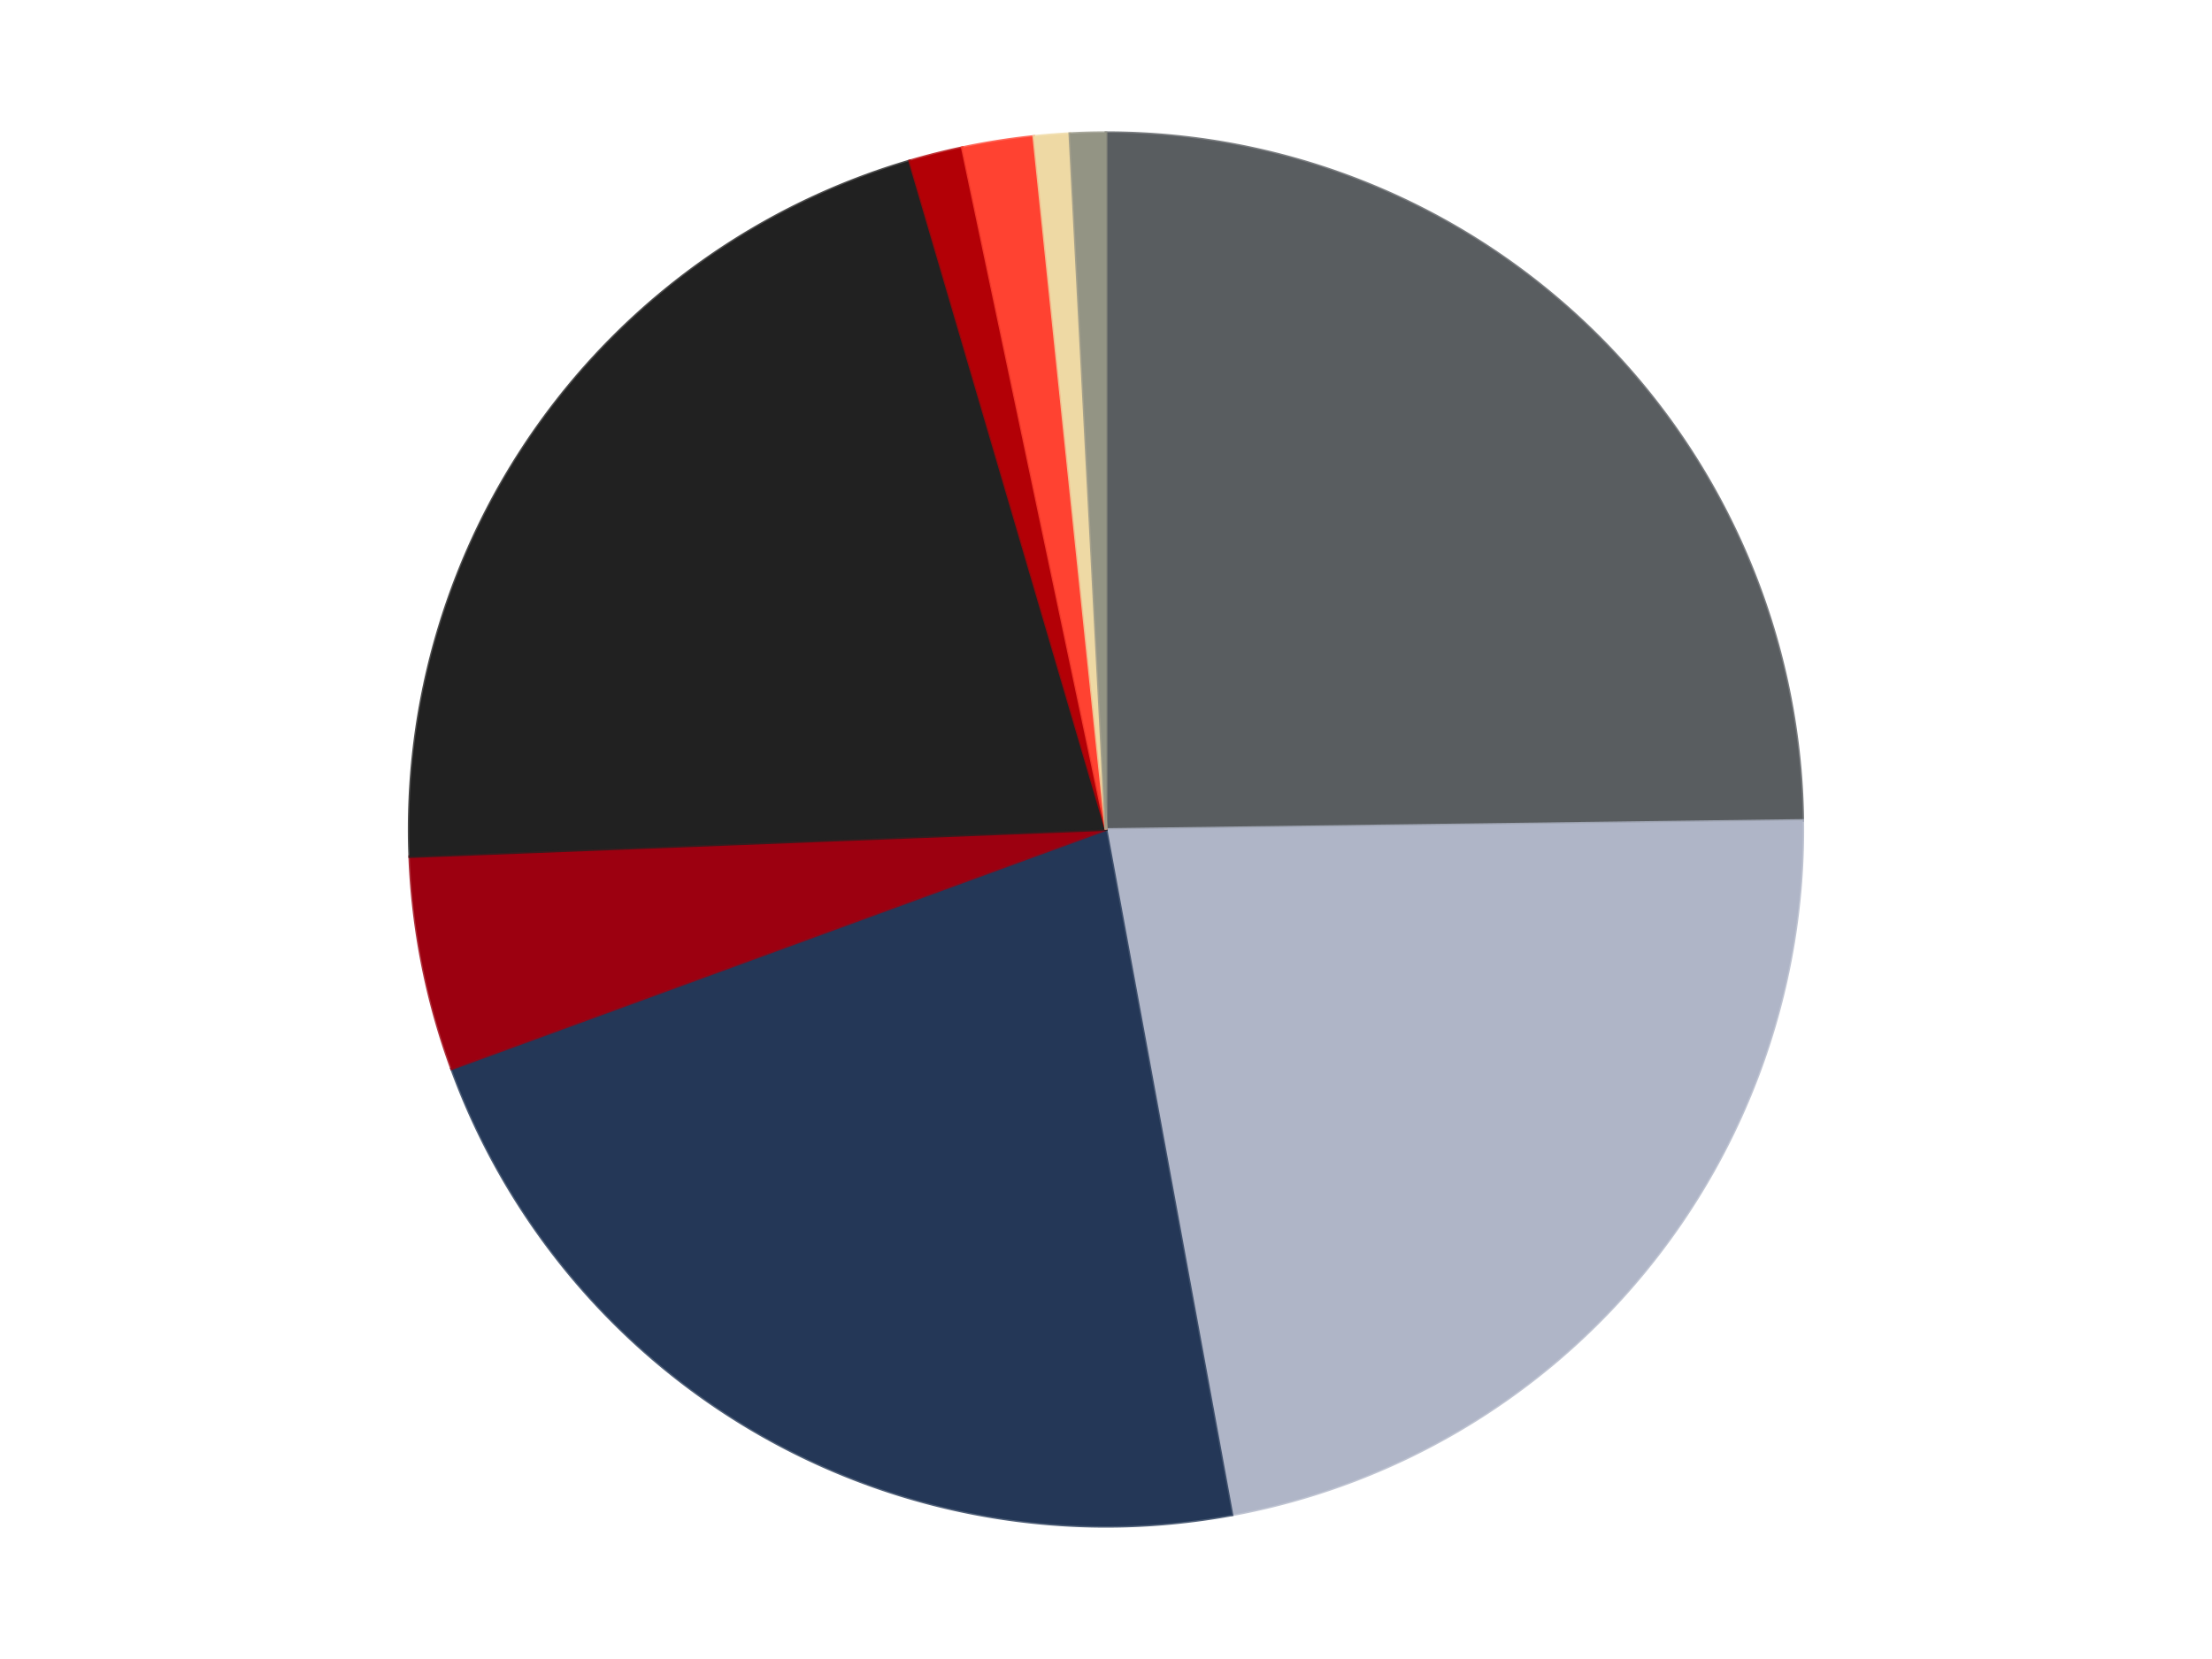
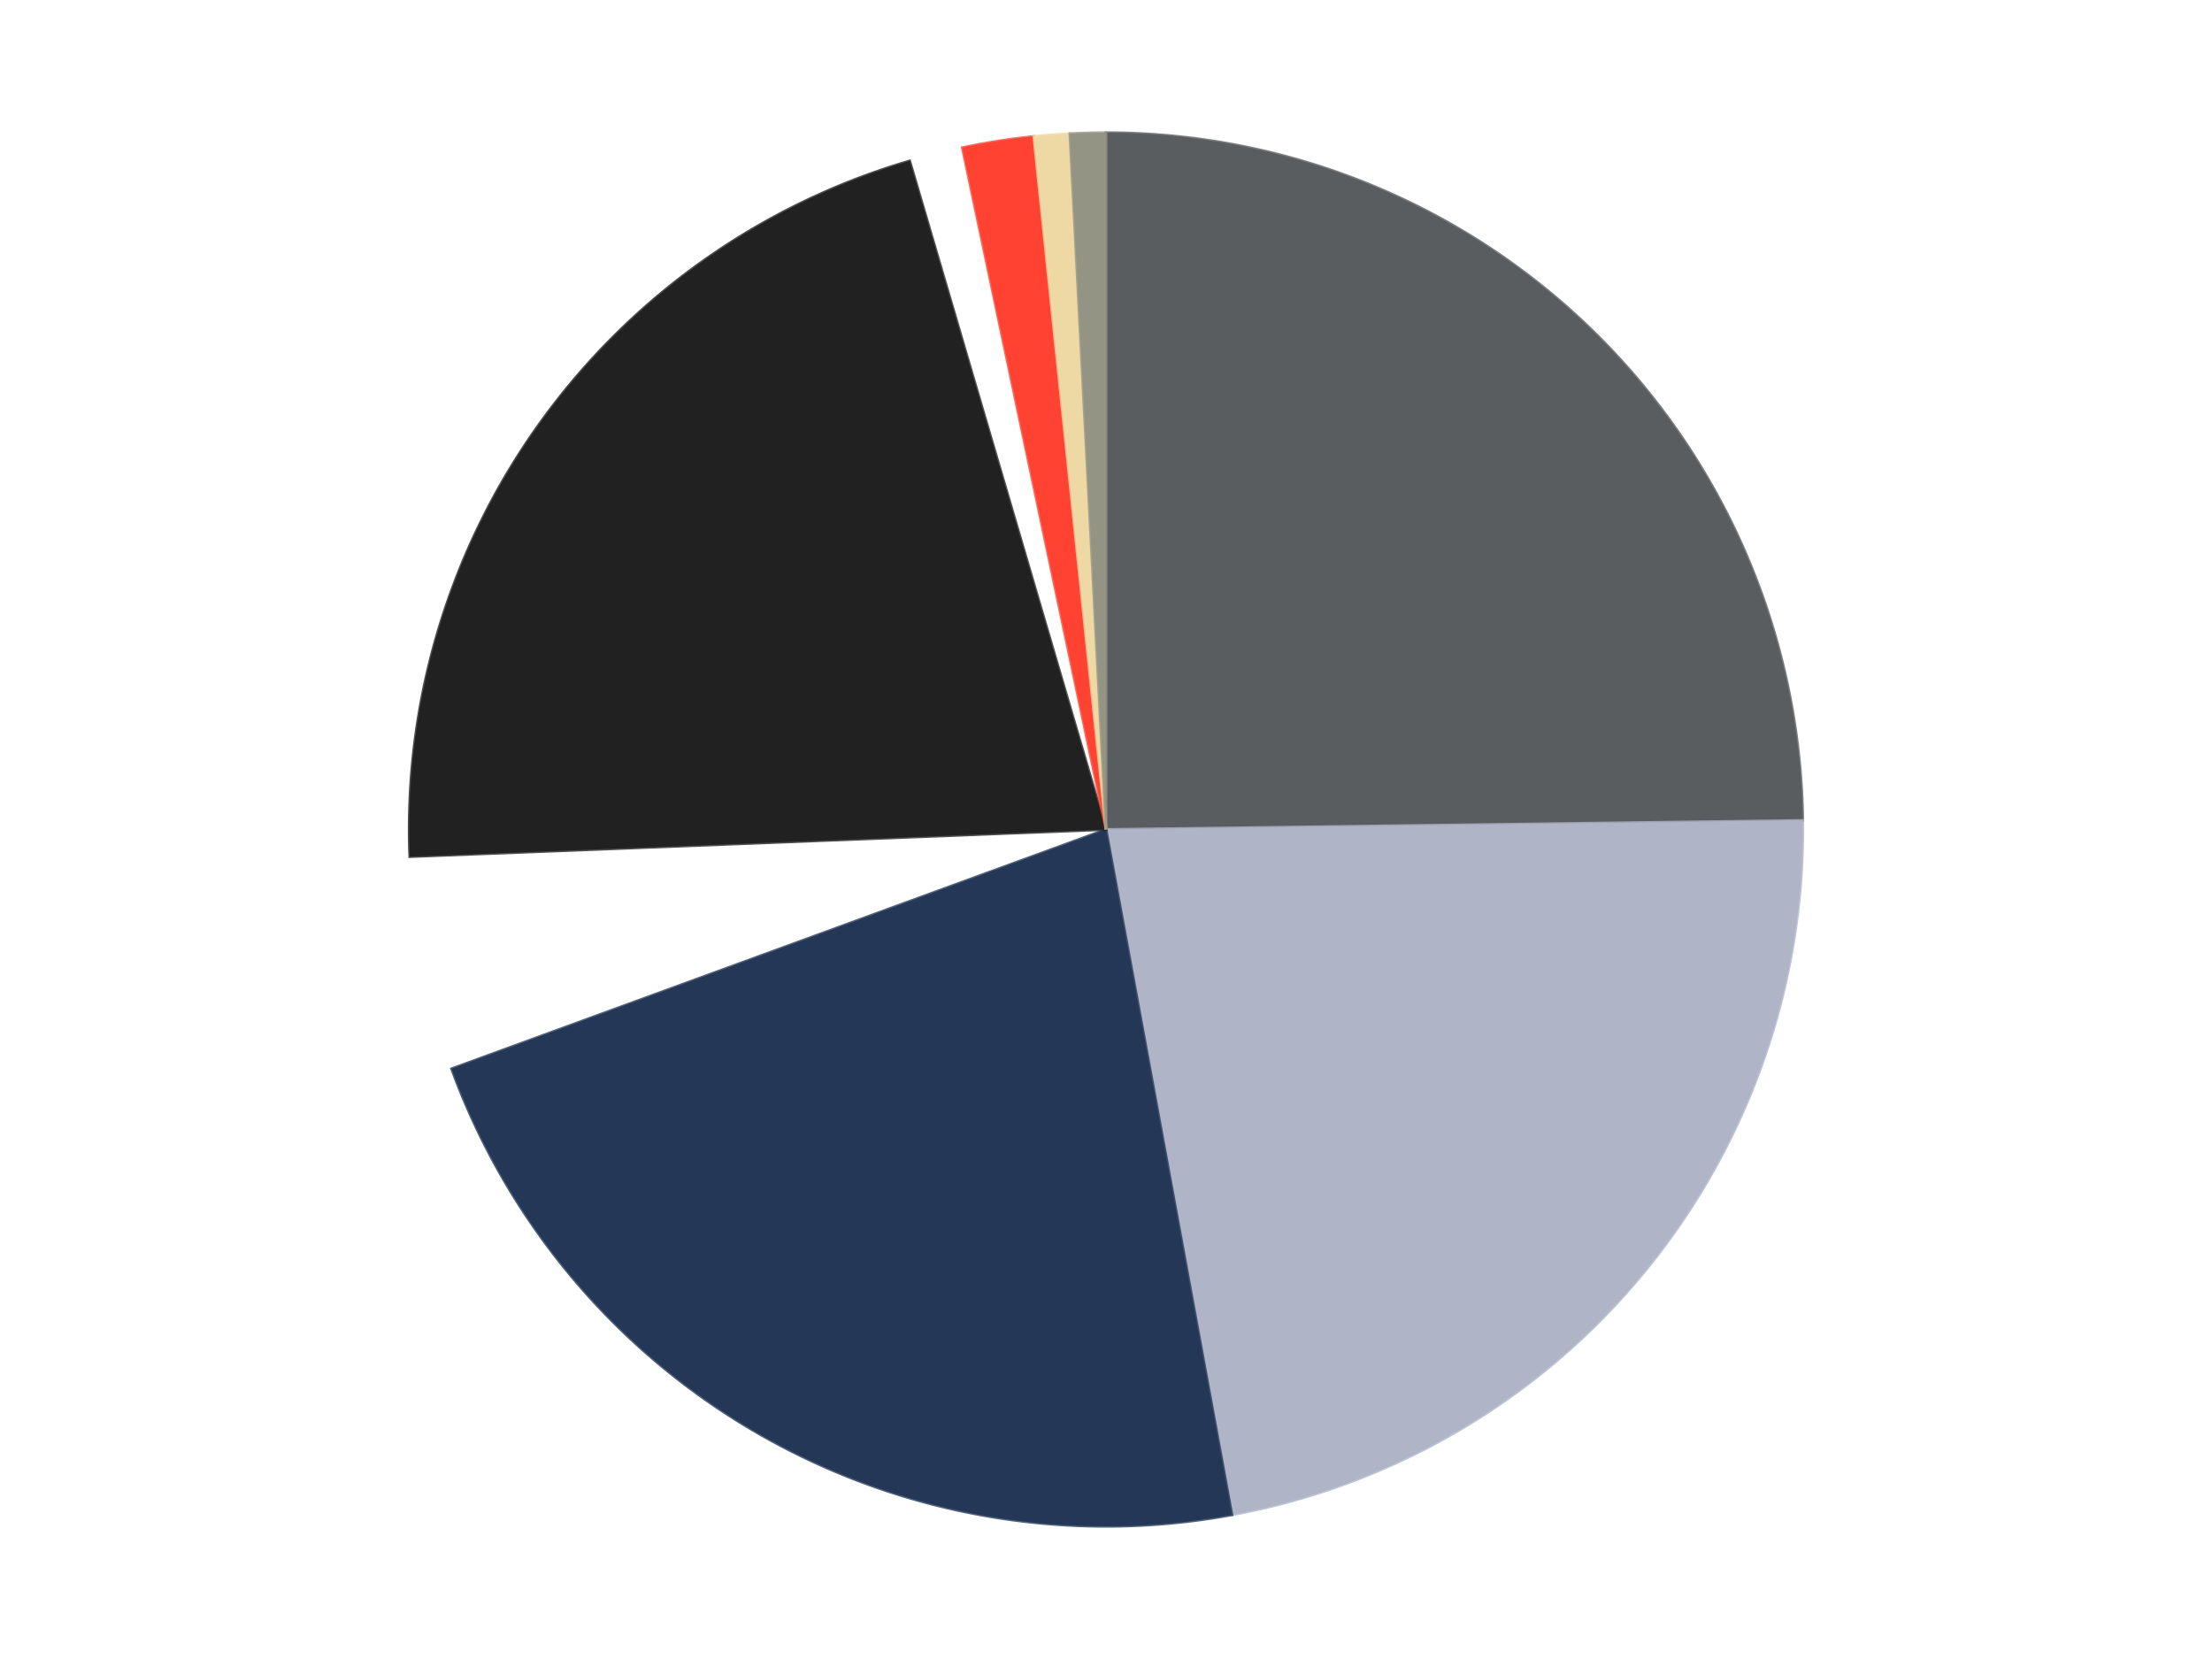
<svg xmlns="http://www.w3.org/2000/svg" xmlns:xlink="http://www.w3.org/1999/xlink" id="chart-361356a2-6062-4f6a-b2ed-a7e1813951e8" class="pygal-chart" viewBox="0 0 800 600">
  <defs>
    <style type="text/css">#chart-361356a2-6062-4f6a-b2ed-a7e1813951e8{-webkit-user-select:none;-webkit-font-smoothing:antialiased;font-family:Consolas,"Liberation Mono",Menlo,Courier,monospace}#chart-361356a2-6062-4f6a-b2ed-a7e1813951e8 .title{font-family:Consolas,"Liberation Mono",Menlo,Courier,monospace;font-size:16px}#chart-361356a2-6062-4f6a-b2ed-a7e1813951e8 .legends .legend text{font-family:Consolas,"Liberation Mono",Menlo,Courier,monospace;font-size:14px}#chart-361356a2-6062-4f6a-b2ed-a7e1813951e8 .axis text{font-family:Consolas,"Liberation Mono",Menlo,Courier,monospace;font-size:10px}#chart-361356a2-6062-4f6a-b2ed-a7e1813951e8 .axis text.major{font-family:Consolas,"Liberation Mono",Menlo,Courier,monospace;font-size:10px}#chart-361356a2-6062-4f6a-b2ed-a7e1813951e8 .text-overlay text.value{font-family:Consolas,"Liberation Mono",Menlo,Courier,monospace;font-size:16px}#chart-361356a2-6062-4f6a-b2ed-a7e1813951e8 .text-overlay text.label{font-family:Consolas,"Liberation Mono",Menlo,Courier,monospace;font-size:10px}#chart-361356a2-6062-4f6a-b2ed-a7e1813951e8 .tooltip{font-family:Consolas,"Liberation Mono",Menlo,Courier,monospace;font-size:14px}#chart-361356a2-6062-4f6a-b2ed-a7e1813951e8 text.no_data{font-family:Consolas,"Liberation Mono",Menlo,Courier,monospace;font-size:64px}
#chart-361356a2-6062-4f6a-b2ed-a7e1813951e8{background-color:transparent}#chart-361356a2-6062-4f6a-b2ed-a7e1813951e8 path,#chart-361356a2-6062-4f6a-b2ed-a7e1813951e8 line,#chart-361356a2-6062-4f6a-b2ed-a7e1813951e8 rect,#chart-361356a2-6062-4f6a-b2ed-a7e1813951e8 circle{-webkit-transition:150ms;-moz-transition:150ms;transition:150ms}#chart-361356a2-6062-4f6a-b2ed-a7e1813951e8 .graph &gt; .background{fill:transparent}#chart-361356a2-6062-4f6a-b2ed-a7e1813951e8 .plot &gt; .background{fill:transparent}#chart-361356a2-6062-4f6a-b2ed-a7e1813951e8 .graph{fill:rgba(0,0,0,.87)}#chart-361356a2-6062-4f6a-b2ed-a7e1813951e8 text.no_data{fill:rgba(0,0,0,1)}#chart-361356a2-6062-4f6a-b2ed-a7e1813951e8 .title{fill:rgba(0,0,0,1)}#chart-361356a2-6062-4f6a-b2ed-a7e1813951e8 .legends .legend text{fill:rgba(0,0,0,.87)}#chart-361356a2-6062-4f6a-b2ed-a7e1813951e8 .legends .legend:hover text{fill:rgba(0,0,0,1)}#chart-361356a2-6062-4f6a-b2ed-a7e1813951e8 .axis .line{stroke:rgba(0,0,0,1)}#chart-361356a2-6062-4f6a-b2ed-a7e1813951e8 .axis .guide.line{stroke:rgba(0,0,0,.54)}#chart-361356a2-6062-4f6a-b2ed-a7e1813951e8 .axis .major.line{stroke:rgba(0,0,0,.87)}#chart-361356a2-6062-4f6a-b2ed-a7e1813951e8 .axis text.major{fill:rgba(0,0,0,1)}#chart-361356a2-6062-4f6a-b2ed-a7e1813951e8 .axis.y .guides:hover .guide.line,#chart-361356a2-6062-4f6a-b2ed-a7e1813951e8 .line-graph .axis.x .guides:hover .guide.line,#chart-361356a2-6062-4f6a-b2ed-a7e1813951e8 .stackedline-graph .axis.x .guides:hover .guide.line,#chart-361356a2-6062-4f6a-b2ed-a7e1813951e8 .xy-graph .axis.x .guides:hover .guide.line{stroke:rgba(0,0,0,1)}#chart-361356a2-6062-4f6a-b2ed-a7e1813951e8 .axis .guides:hover text{fill:rgba(0,0,0,1)}#chart-361356a2-6062-4f6a-b2ed-a7e1813951e8 .reactive{fill-opacity:1.0;stroke-opacity:.8;stroke-width:1}#chart-361356a2-6062-4f6a-b2ed-a7e1813951e8 .ci{stroke:rgba(0,0,0,.87)}#chart-361356a2-6062-4f6a-b2ed-a7e1813951e8 .reactive.active,#chart-361356a2-6062-4f6a-b2ed-a7e1813951e8 .active .reactive{fill-opacity:0.6;stroke-opacity:.9;stroke-width:4}#chart-361356a2-6062-4f6a-b2ed-a7e1813951e8 .ci .reactive.active{stroke-width:1.5}#chart-361356a2-6062-4f6a-b2ed-a7e1813951e8 .series text{fill:rgba(0,0,0,1)}#chart-361356a2-6062-4f6a-b2ed-a7e1813951e8 .tooltip rect{fill:transparent;stroke:rgba(0,0,0,1);-webkit-transition:opacity 150ms;-moz-transition:opacity 150ms;transition:opacity 150ms}#chart-361356a2-6062-4f6a-b2ed-a7e1813951e8 .tooltip .label{fill:rgba(0,0,0,.87)}#chart-361356a2-6062-4f6a-b2ed-a7e1813951e8 .tooltip .label{fill:rgba(0,0,0,.87)}#chart-361356a2-6062-4f6a-b2ed-a7e1813951e8 .tooltip .legend{font-size:.8em;fill:rgba(0,0,0,.54)}#chart-361356a2-6062-4f6a-b2ed-a7e1813951e8 .tooltip .x_label{font-size:.6em;fill:rgba(0,0,0,1)}#chart-361356a2-6062-4f6a-b2ed-a7e1813951e8 .tooltip .xlink{font-size:.5em;text-decoration:underline}#chart-361356a2-6062-4f6a-b2ed-a7e1813951e8 .tooltip .value{font-size:1.5em}#chart-361356a2-6062-4f6a-b2ed-a7e1813951e8 .bound{font-size:.5em}#chart-361356a2-6062-4f6a-b2ed-a7e1813951e8 .max-value{font-size:.75em;fill:rgba(0,0,0,.54)}#chart-361356a2-6062-4f6a-b2ed-a7e1813951e8 .map-element{fill:transparent;stroke:rgba(0,0,0,.54) !important}#chart-361356a2-6062-4f6a-b2ed-a7e1813951e8 .map-element .reactive{fill-opacity:inherit;stroke-opacity:inherit}#chart-361356a2-6062-4f6a-b2ed-a7e1813951e8 .color-0,#chart-361356a2-6062-4f6a-b2ed-a7e1813951e8 .color-0 a:visited{stroke:#F44336;fill:#F44336}#chart-361356a2-6062-4f6a-b2ed-a7e1813951e8 .color-1,#chart-361356a2-6062-4f6a-b2ed-a7e1813951e8 .color-1 a:visited{stroke:#3F51B5;fill:#3F51B5}#chart-361356a2-6062-4f6a-b2ed-a7e1813951e8 .color-2,#chart-361356a2-6062-4f6a-b2ed-a7e1813951e8 .color-2 a:visited{stroke:#009688;fill:#009688}#chart-361356a2-6062-4f6a-b2ed-a7e1813951e8 .color-3,#chart-361356a2-6062-4f6a-b2ed-a7e1813951e8 .color-3 a:visited{stroke:#FFC107;fill:#FFC107}#chart-361356a2-6062-4f6a-b2ed-a7e1813951e8 .color-4,#chart-361356a2-6062-4f6a-b2ed-a7e1813951e8 .color-4 a:visited{stroke:#FF5722;fill:#FF5722}#chart-361356a2-6062-4f6a-b2ed-a7e1813951e8 .color-5,#chart-361356a2-6062-4f6a-b2ed-a7e1813951e8 .color-5 a:visited{stroke:#9C27B0;fill:#9C27B0}#chart-361356a2-6062-4f6a-b2ed-a7e1813951e8 .color-6,#chart-361356a2-6062-4f6a-b2ed-a7e1813951e8 .color-6 a:visited{stroke:#03A9F4;fill:#03A9F4}#chart-361356a2-6062-4f6a-b2ed-a7e1813951e8 .color-7,#chart-361356a2-6062-4f6a-b2ed-a7e1813951e8 .color-7 a:visited{stroke:#8BC34A;fill:#8BC34A}#chart-361356a2-6062-4f6a-b2ed-a7e1813951e8 .color-8,#chart-361356a2-6062-4f6a-b2ed-a7e1813951e8 .color-8 a:visited{stroke:#FF9800;fill:#FF9800}#chart-361356a2-6062-4f6a-b2ed-a7e1813951e8 .text-overlay .color-0 text{fill:black}#chart-361356a2-6062-4f6a-b2ed-a7e1813951e8 .text-overlay .color-1 text{fill:black}#chart-361356a2-6062-4f6a-b2ed-a7e1813951e8 .text-overlay .color-2 text{fill:black}#chart-361356a2-6062-4f6a-b2ed-a7e1813951e8 .text-overlay .color-3 text{fill:black}#chart-361356a2-6062-4f6a-b2ed-a7e1813951e8 .text-overlay .color-4 text{fill:black}#chart-361356a2-6062-4f6a-b2ed-a7e1813951e8 .text-overlay .color-5 text{fill:black}#chart-361356a2-6062-4f6a-b2ed-a7e1813951e8 .text-overlay .color-6 text{fill:black}#chart-361356a2-6062-4f6a-b2ed-a7e1813951e8 .text-overlay .color-7 text{fill:black}#chart-361356a2-6062-4f6a-b2ed-a7e1813951e8 .text-overlay .color-8 text{fill:black}
#chart-361356a2-6062-4f6a-b2ed-a7e1813951e8 text.no_data{text-anchor:middle}#chart-361356a2-6062-4f6a-b2ed-a7e1813951e8 .guide.line{fill:none}#chart-361356a2-6062-4f6a-b2ed-a7e1813951e8 .centered{text-anchor:middle}#chart-361356a2-6062-4f6a-b2ed-a7e1813951e8 .title{text-anchor:middle}#chart-361356a2-6062-4f6a-b2ed-a7e1813951e8 .legends .legend text{fill-opacity:1}#chart-361356a2-6062-4f6a-b2ed-a7e1813951e8 .axis.x text{text-anchor:middle}#chart-361356a2-6062-4f6a-b2ed-a7e1813951e8 .axis.x:not(.web) text[transform]{text-anchor:start}#chart-361356a2-6062-4f6a-b2ed-a7e1813951e8 .axis.x:not(.web) text[transform].backwards{text-anchor:end}#chart-361356a2-6062-4f6a-b2ed-a7e1813951e8 .axis.y text{text-anchor:end}#chart-361356a2-6062-4f6a-b2ed-a7e1813951e8 .axis.y text[transform].backwards{text-anchor:start}#chart-361356a2-6062-4f6a-b2ed-a7e1813951e8 .axis.y2 text{text-anchor:start}#chart-361356a2-6062-4f6a-b2ed-a7e1813951e8 .axis.y2 text[transform].backwards{text-anchor:end}#chart-361356a2-6062-4f6a-b2ed-a7e1813951e8 .axis .guide.line{stroke-dasharray:4,4;stroke:black}#chart-361356a2-6062-4f6a-b2ed-a7e1813951e8 .axis .major.guide.line{stroke-dasharray:6,6;stroke:black}#chart-361356a2-6062-4f6a-b2ed-a7e1813951e8 .horizontal .axis.y .guide.line,#chart-361356a2-6062-4f6a-b2ed-a7e1813951e8 .horizontal .axis.y2 .guide.line,#chart-361356a2-6062-4f6a-b2ed-a7e1813951e8 .vertical .axis.x .guide.line{opacity:0}#chart-361356a2-6062-4f6a-b2ed-a7e1813951e8 .horizontal .axis.always_show .guide.line,#chart-361356a2-6062-4f6a-b2ed-a7e1813951e8 .vertical .axis.always_show .guide.line{opacity:1 !important}#chart-361356a2-6062-4f6a-b2ed-a7e1813951e8 .axis.y .guides:hover .guide.line,#chart-361356a2-6062-4f6a-b2ed-a7e1813951e8 .axis.y2 .guides:hover .guide.line,#chart-361356a2-6062-4f6a-b2ed-a7e1813951e8 .axis.x .guides:hover .guide.line{opacity:1}#chart-361356a2-6062-4f6a-b2ed-a7e1813951e8 .axis .guides:hover text{opacity:1}#chart-361356a2-6062-4f6a-b2ed-a7e1813951e8 .nofill{fill:none}#chart-361356a2-6062-4f6a-b2ed-a7e1813951e8 .subtle-fill{fill-opacity:.2}#chart-361356a2-6062-4f6a-b2ed-a7e1813951e8 .dot{stroke-width:1px;fill-opacity:1;stroke-opacity:1}#chart-361356a2-6062-4f6a-b2ed-a7e1813951e8 .dot.active{stroke-width:5px}#chart-361356a2-6062-4f6a-b2ed-a7e1813951e8 .dot.negative{fill:transparent}#chart-361356a2-6062-4f6a-b2ed-a7e1813951e8 text,#chart-361356a2-6062-4f6a-b2ed-a7e1813951e8 tspan{stroke:none !important}#chart-361356a2-6062-4f6a-b2ed-a7e1813951e8 .series text.active{opacity:1}#chart-361356a2-6062-4f6a-b2ed-a7e1813951e8 .tooltip rect{fill-opacity:.95;stroke-width:.5}#chart-361356a2-6062-4f6a-b2ed-a7e1813951e8 .tooltip text{fill-opacity:1}#chart-361356a2-6062-4f6a-b2ed-a7e1813951e8 .showable{visibility:hidden}#chart-361356a2-6062-4f6a-b2ed-a7e1813951e8 .showable.shown{visibility:visible}#chart-361356a2-6062-4f6a-b2ed-a7e1813951e8 .gauge-background{fill:rgba(229,229,229,1);stroke:none}#chart-361356a2-6062-4f6a-b2ed-a7e1813951e8 .bg-lines{stroke:transparent;stroke-width:2px}</style>
    <script type="text/javascript">window.pygal = window.pygal || {};window.pygal.config = window.pygal.config || {};window.pygal.config['361356a2-6062-4f6a-b2ed-a7e1813951e8'] = {"allow_interruptions": false, "box_mode": "extremes", "classes": ["pygal-chart"], "css": ["file://style.css", "file://graph.css"], "defs": [], "disable_xml_declaration": false, "dots_size": 2.5, "dynamic_print_values": false, "explicit_size": false, "fill": false, "force_uri_protocol": "https", "formatter": null, "half_pie": false, "height": 600, "include_x_axis": false, "inner_radius": 0, "interpolate": null, "interpolation_parameters": {}, "interpolation_precision": 250, "inverse_y_axis": false, "js": ["//kozea.github.io/pygal.js/2.0.x/pygal-tooltips.min.js"], "legend_at_bottom": false, "legend_at_bottom_columns": null, "legend_box_size": 12, "logarithmic": false, "margin": 20, "margin_bottom": null, "margin_left": null, "margin_right": null, "margin_top": null, "max_scale": 16, "min_scale": 4, "missing_value_fill_truncation": "x", "no_data_text": "No data", "no_prefix": false, "order_min": null, "pretty_print": false, "print_labels": false, "print_values": false, "print_values_position": "center", "print_zeroes": true, "range": null, "rounded_bars": null, "secondary_range": null, "show_dots": true, "show_legend": false, "show_minor_x_labels": true, "show_minor_y_labels": true, "show_only_major_dots": false, "show_x_guides": false, "show_x_labels": true, "show_y_guides": true, "show_y_labels": true, "spacing": 10, "stack_from_top": false, "strict": false, "stroke": true, "stroke_style": null, "style": {"background": "transparent", "ci_colors": [], "colors": ["#F44336", "#3F51B5", "#009688", "#FFC107", "#FF5722", "#9C27B0", "#03A9F4", "#8BC34A", "#FF9800", "#E91E63", "#2196F3", "#4CAF50", "#FFEB3B", "#673AB7", "#00BCD4", "#CDDC39", "#9E9E9E", "#607D8B"], "dot_opacity": "1", "font_family": "Consolas, \"Liberation Mono\", Menlo, Courier, monospace", "foreground": "rgba(0, 0, 0, .87)", "foreground_strong": "rgba(0, 0, 0, 1)", "foreground_subtle": "rgba(0, 0, 0, .54)", "guide_stroke_color": "black", "guide_stroke_dasharray": "4,4", "label_font_family": "Consolas, \"Liberation Mono\", Menlo, Courier, monospace", "label_font_size": 10, "legend_font_family": "Consolas, \"Liberation Mono\", Menlo, Courier, monospace", "legend_font_size": 14, "major_guide_stroke_color": "black", "major_guide_stroke_dasharray": "6,6", "major_label_font_family": "Consolas, \"Liberation Mono\", Menlo, Courier, monospace", "major_label_font_size": 10, "no_data_font_family": "Consolas, \"Liberation Mono\", Menlo, Courier, monospace", "no_data_font_size": 64, "opacity": "1.0", "opacity_hover": "0.6", "plot_background": "transparent", "stroke_opacity": ".8", "stroke_opacity_hover": ".9", "stroke_width": "1", "stroke_width_hover": "4", "title_font_family": "Consolas, \"Liberation Mono\", Menlo, Courier, monospace", "title_font_size": 16, "tooltip_font_family": "Consolas, \"Liberation Mono\", Menlo, Courier, monospace", "tooltip_font_size": 14, "transition": "150ms", "value_background": "rgba(229, 229, 229, 1)", "value_colors": [], "value_font_family": "Consolas, \"Liberation Mono\", Menlo, Courier, monospace", "value_font_size": 16, "value_label_font_family": "Consolas, \"Liberation Mono\", Menlo, Courier, monospace", "value_label_font_size": 10}, "title": null, "tooltip_border_radius": 0, "tooltip_fancy_mode": true, "truncate_label": null, "truncate_legend": null, "width": 800, "x_label_rotation": 0, "x_labels": null, "x_labels_major": null, "x_labels_major_count": null, "x_labels_major_every": null, "x_title": null, "xrange": null, "y_label_rotation": 0, "y_labels": null, "y_labels_major": null, "y_labels_major_count": null, "y_labels_major_every": null, "y_title": null, "zero": 0, "legends": ["Dark Bluish Gray", "Light Bluish Gray", "Dark Blue", "Trans-Red", "Black", "Red", "Trans-Neon Orange", "Tan", "Trans-Black"]}</script>
    <script type="text/javascript" xlink:href="https://kozea.github.io/pygal.js/2.0.x/pygal-tooltips.min.js" />
  </defs>
  <title>Pygal</title>
  <g class="graph pie-graph vertical">
    <rect x="0" y="0" width="800" height="600" class="background" />
    <g transform="translate(20, 20)" class="plot">
      <rect x="0" y="0" width="760" height="560" class="background" />
      <g class="series serie-0 color-0">
        <g class="slices">
          <g class="slice" style="fill: #595D60; stroke: #595D60">
            <path d="M380 28 A252 252 0 0 1 631.979 276.729 L380 280 A0 0 0 0 0 380 280 z" class="slice reactive tooltip-trigger" />
            <desc class="value">60</desc>
            <desc class="x centered">468.51527248252034</desc>
            <desc class="y centered">190.32811735362543</desc>
          </g>
        </g>
      </g>
      <g class="series serie-1 color-1">
        <g class="slices">
          <g class="slice" style="fill: #AFB5C7; stroke: #AFB5C7">
            <path d="M631.979 276.729 A252 252 0 0 1 425.548 527.85 L380 280 A0 0 0 0 0 380 280 z" class="slice reactive tooltip-trigger" />
            <desc class="value">54</desc>
            <desc class="x centered">477.33443004423066</desc>
            <desc class="y centered">360.0125535648299</desc>
          </g>
        </g>
      </g>
      <g class="series serie-2 color-2">
        <g class="slices">
          <g class="slice" style="fill: #243757; stroke: #243757">
            <path d="M425.548 527.85 A252 252 0 0 1 143.322 366.531 L380 280 A0 0 0 0 0 380 280 z" class="slice reactive tooltip-trigger" />
            <desc class="value">54</desc>
            <desc class="x centered">317.47277580709624</desc>
            <desc class="y centered">389.3907959324291</desc>
          </g>
        </g>
      </g>
      <g class="series serie-3 color-3">
        <g class="slices">
          <g class="slice" style="fill: #9C0010; stroke: #9C0010">
-             <path d="M143.322 366.531 A252 252 0 0 1 128.191 289.812 L380 280 A0 0 0 0 0 380 280 z" class="slice reactive tooltip-trigger" />
            <desc class="value">12</desc>
            <desc class="x centered">256.3813286092668</desc>
            <desc class="y centered">304.38081384182914</desc>
          </g>
        </g>
      </g>
      <g class="series serie-4 color-4">
        <g class="slices">
          <g class="slice" style="fill: #212121; stroke: #212121">
            <path d="M128.191 289.812 A252 252 0 0 1 309.003 38.208 L380 280 A0 0 0 0 0 380 280 z" class="slice reactive tooltip-trigger" />
            <desc class="value">51</desc>
            <desc class="x centered">277.68065737887287</desc>
            <desc class="y centered">206.46937967363255</desc>
          </g>
        </g>
      </g>
      <g class="series serie-5 color-5">
        <g class="slices">
          <g class="slice" style="fill: #B30006; stroke: #B30006">
-             <path d="M309.003 38.208 A252 252 0 0 1 328.033 33.416 L380 280 A0 0 0 0 0 380 280 z" class="slice reactive tooltip-trigger" />
            <desc class="value">3</desc>
            <desc class="x centered">349.2357683024226</desc>
            <desc class="y centered">157.81341297811048</desc>
          </g>
        </g>
      </g>
      <g class="series serie-6 color-6">
        <g class="slices">
          <g class="slice" style="fill: #FF4231; stroke: #FF4231">
            <path d="M328.033 33.416 A252 252 0 0 1 353.876 29.358 L380 280 A0 0 0 0 0 380 280 z" class="slice reactive tooltip-trigger" />
            <desc class="value">4</desc>
            <desc class="x centered">360.45083067047403</desc>
            <desc class="y centered">155.52578588910262</desc>
          </g>
        </g>
      </g>
      <g class="series serie-7 color-7">
        <g class="slices">
          <g class="slice" style="fill: #EED9A4; stroke: #EED9A4">
            <path d="M353.876 29.358 A252 252 0 0 1 366.92 28.34 L380 280 A0 0 0 0 0 380 280 z" class="slice reactive tooltip-trigger" />
            <desc class="value">2</desc>
            <desc class="x centered">370.1956891617276</desc>
            <desc class="y centered">154.3820256134237</desc>
          </g>
        </g>
      </g>
      <g class="series serie-8 color-8">
        <g class="slices">
          <g class="slice" style="fill: #939484; stroke: #939484">
            <path d="M366.92 28.34 A252 252 0 0 1 380 28 L380 280 A0 0 0 0 0 380 280 z" class="slice reactive tooltip-trigger" />
            <desc class="value">2</desc>
            <desc class="x centered">376.7289570027065</desc>
            <desc class="y centered">154.04246637175743</desc>
          </g>
        </g>
      </g>
    </g>
    <g class="titles" />
    <g transform="translate(20, 20)" class="plot overlay">
      <g class="series serie-0 color-0" />
      <g class="series serie-1 color-1" />
      <g class="series serie-2 color-2" />
      <g class="series serie-3 color-3" />
      <g class="series serie-4 color-4" />
      <g class="series serie-5 color-5" />
      <g class="series serie-6 color-6" />
      <g class="series serie-7 color-7" />
      <g class="series serie-8 color-8" />
    </g>
    <g transform="translate(20, 20)" class="plot text-overlay">
      <g class="series serie-0 color-0" />
      <g class="series serie-1 color-1" />
      <g class="series serie-2 color-2" />
      <g class="series serie-3 color-3" />
      <g class="series serie-4 color-4" />
      <g class="series serie-5 color-5" />
      <g class="series serie-6 color-6" />
      <g class="series serie-7 color-7" />
      <g class="series serie-8 color-8" />
    </g>
    <g transform="translate(20, 20)" class="plot tooltip-overlay">
      <g transform="translate(0 0)" style="opacity: 0" class="tooltip">
        <rect rx="0" ry="0" width="0" height="0" class="tooltip-box" />
        <g class="text" />
      </g>
    </g>
  </g>
</svg>